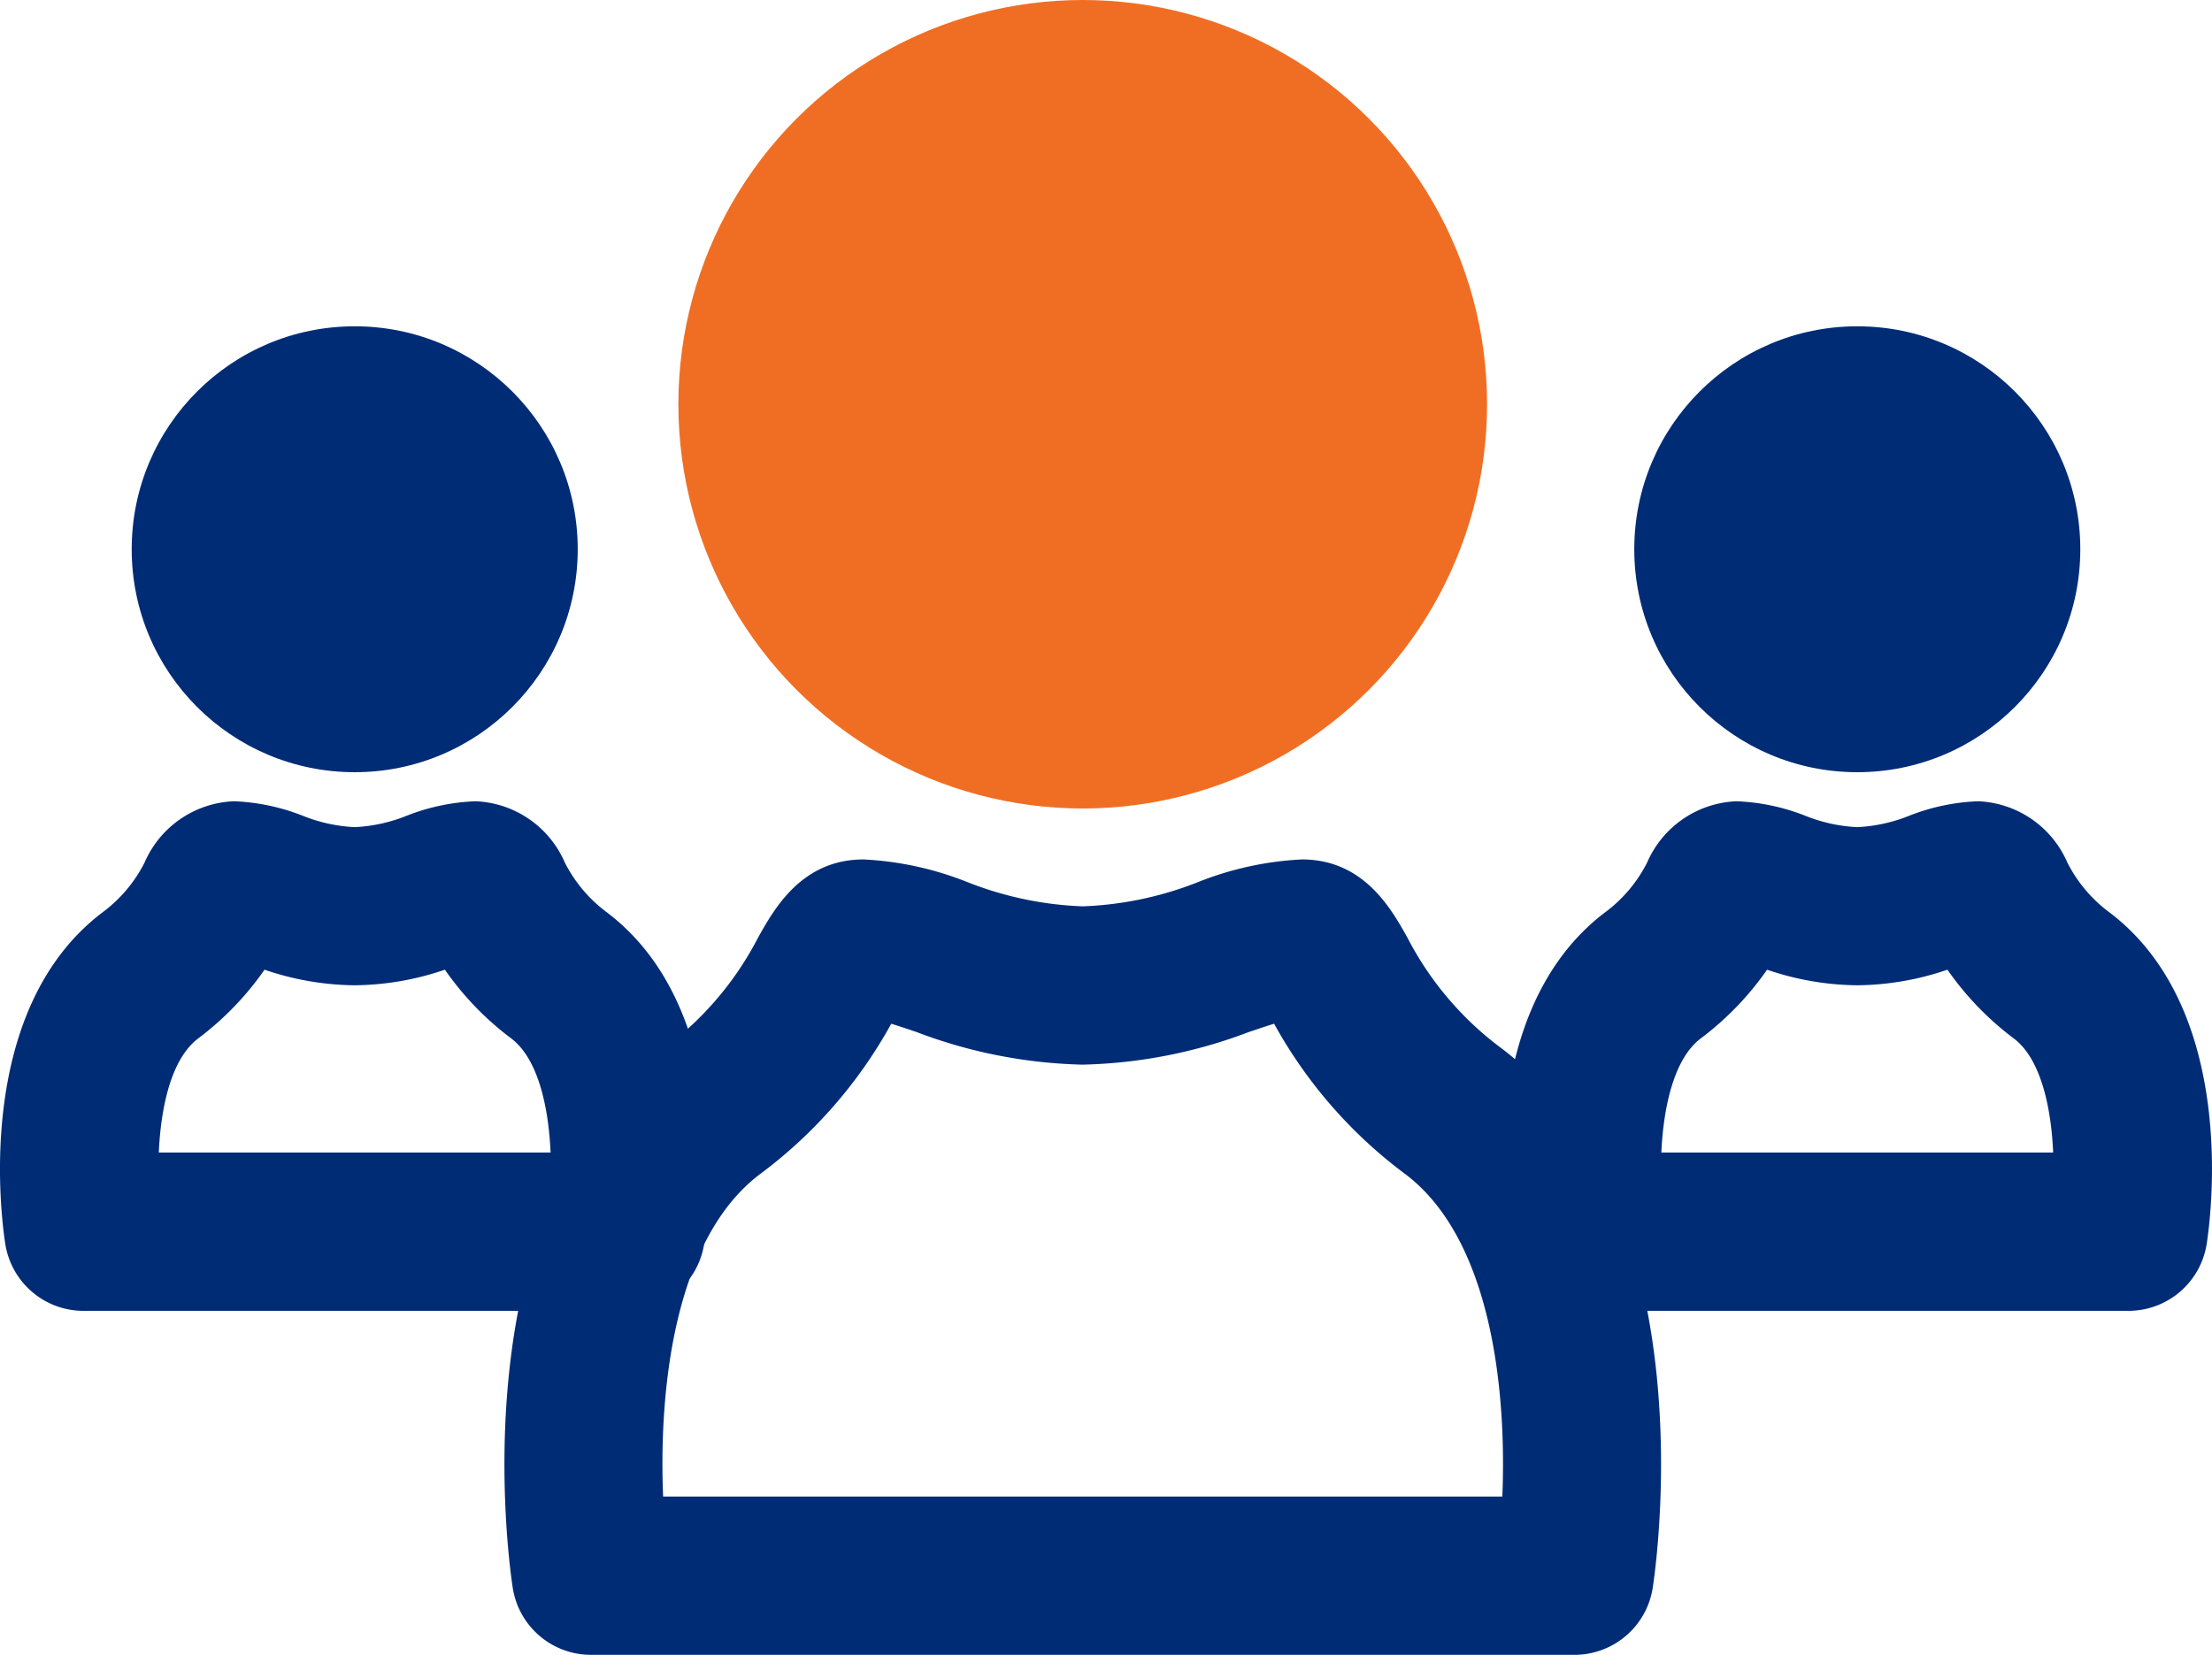
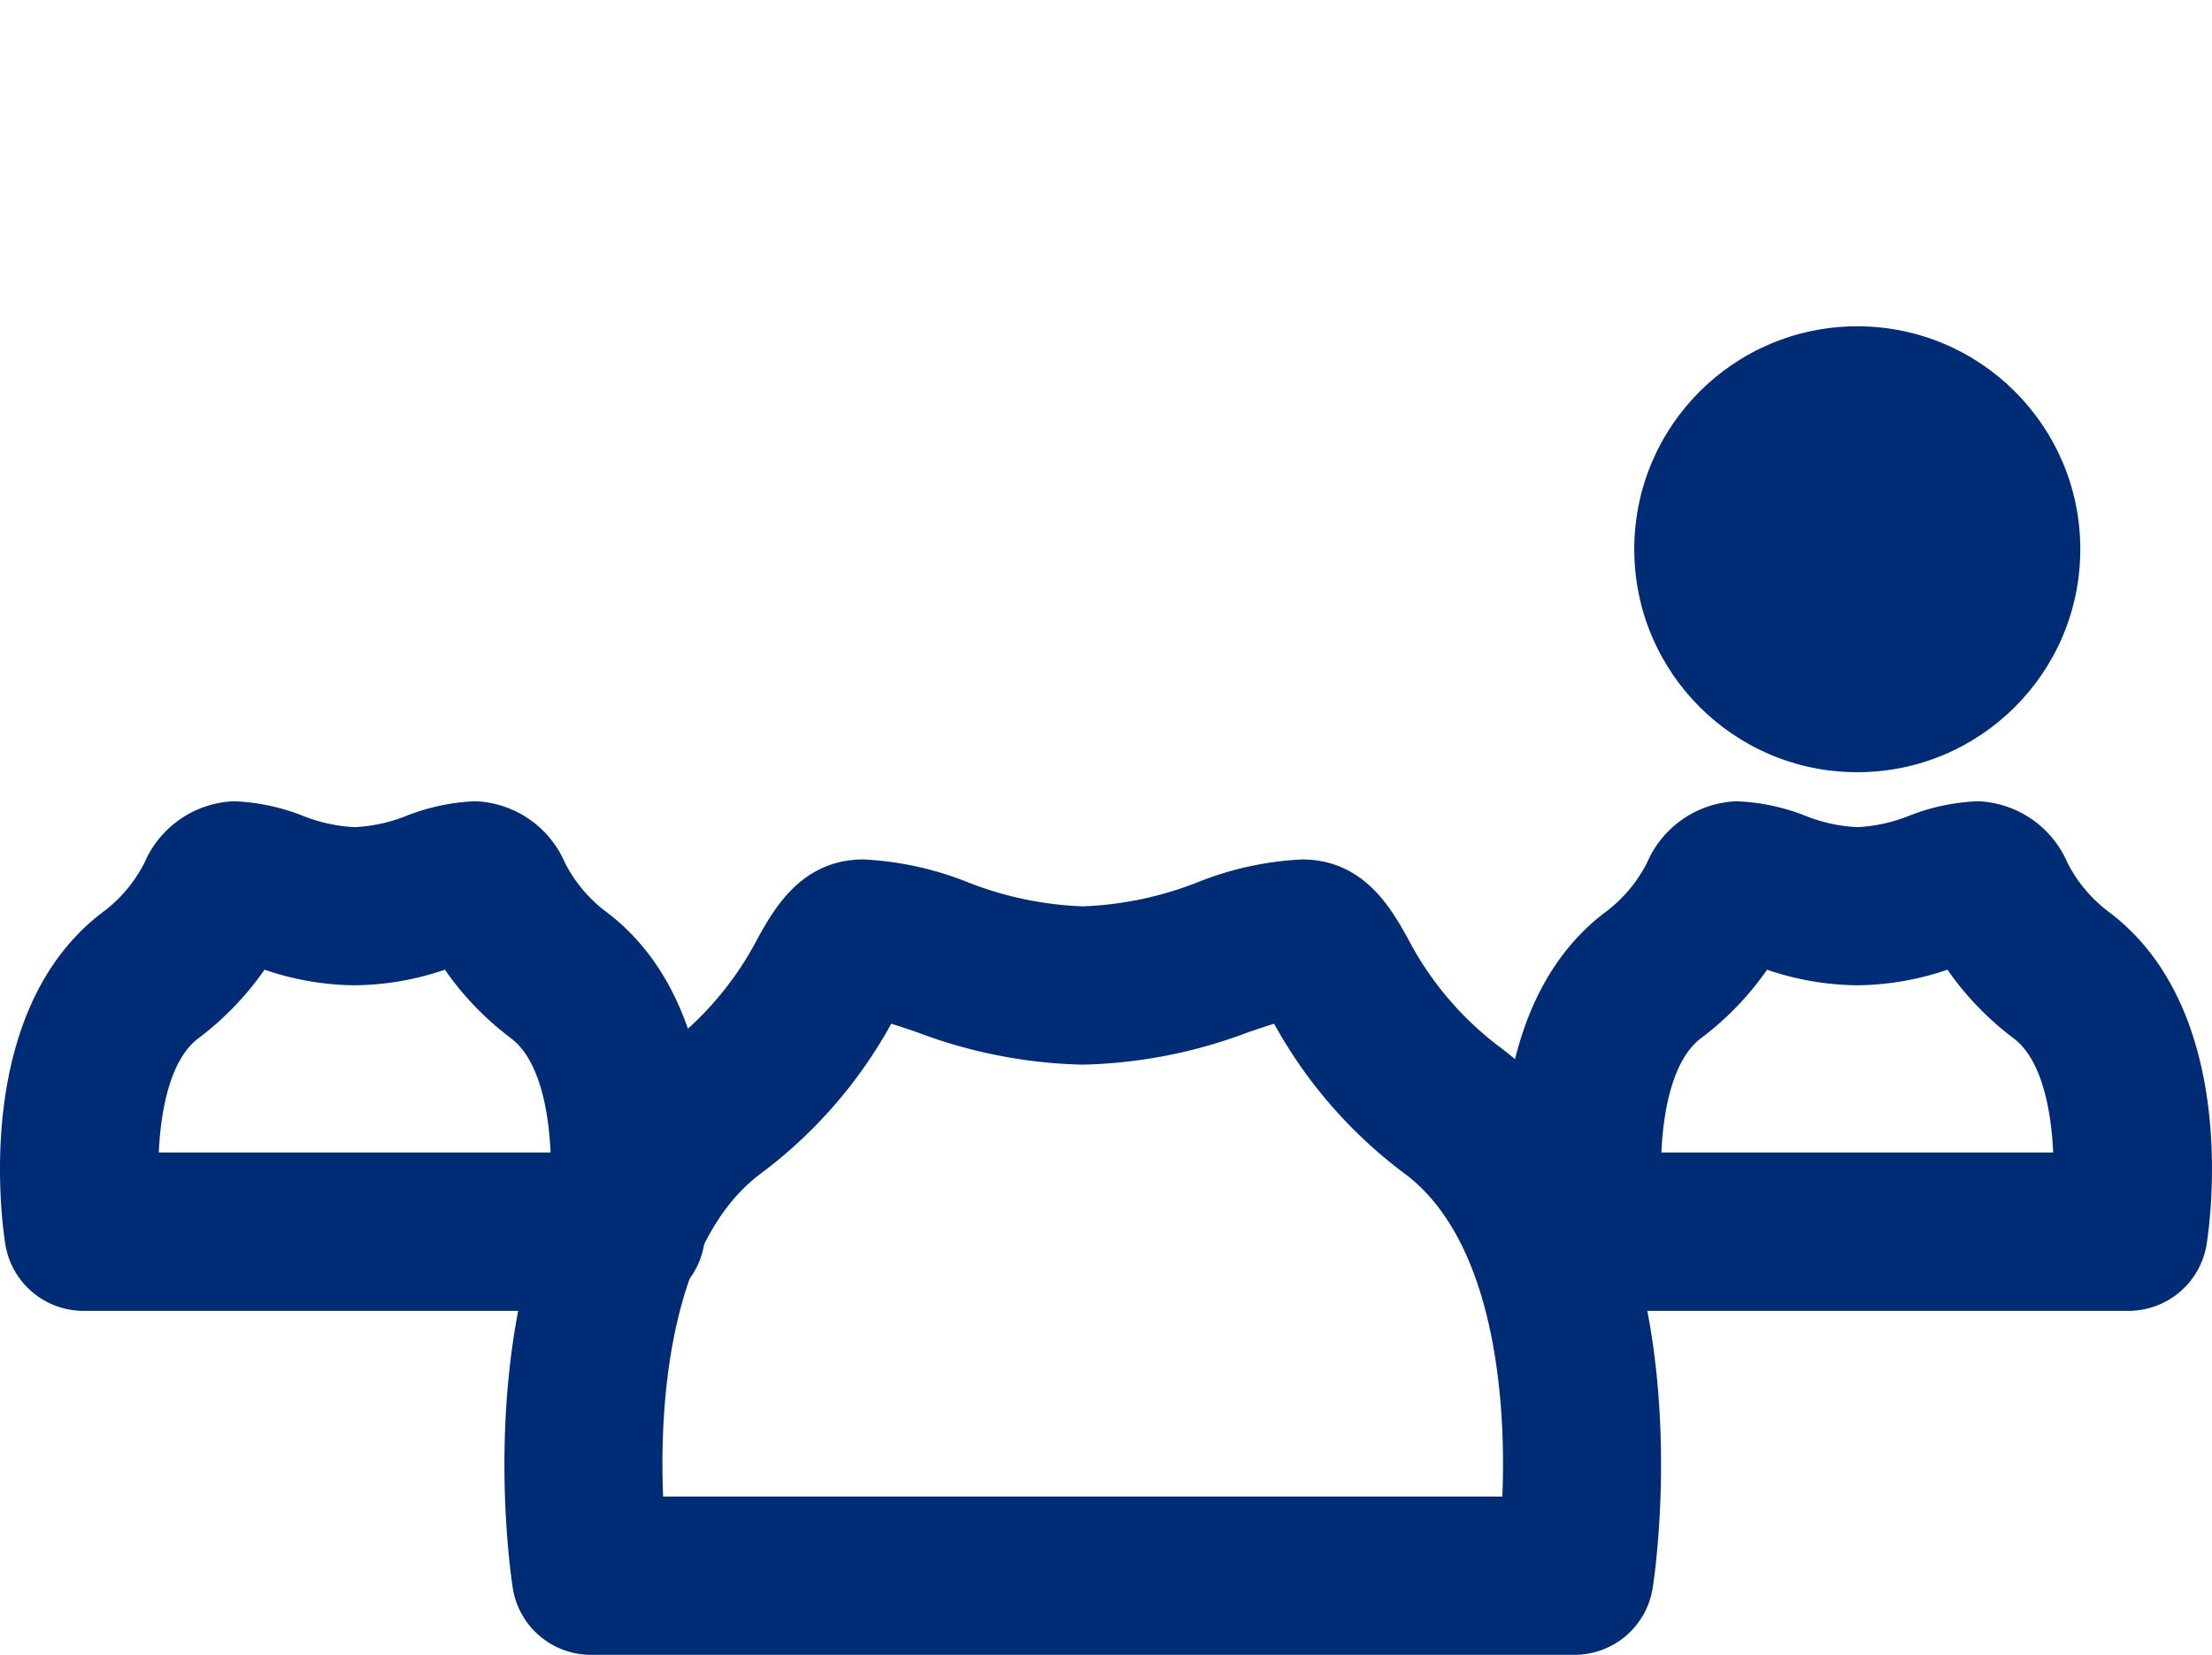
<svg xmlns="http://www.w3.org/2000/svg" width="100.912" height="75.514" viewBox="0 0 100.912 75.514">
  <g id="Group_922" data-name="Group 922" transform="translate(2242.475 -398.681)">
    <g id="Group_635" data-name="Group 635" transform="translate(-2211.528 398.681)">
-       <circle id="Ellipse_115" data-name="Ellipse 115" cx="18.447" cy="18.447" r="18.447" transform="translate(0)" fill="#f06e23" />
-     </g>
+       </g>
    <g id="Group_636" data-name="Group 636" transform="translate(-2219.462 437.9)">
      <path id="Path_2429" data-name="Path 2429" d="M-2168.175,478.408h-44.867a3.612,3.612,0,0,1-3.568-3.049c-.111-.706-2.62-17.372,6.875-24.612a14.656,14.656,0,0,0,4.308-5.055c.749-1.338,2-3.58,4.821-3.58a14.714,14.714,0,0,1,4.732,1.032,15.85,15.85,0,0,0,5.266,1.108,15.849,15.849,0,0,0,5.265-1.108,14.715,14.715,0,0,1,4.733-1.032c2.819,0,4.072,2.241,4.82,3.58a14.664,14.664,0,0,0,4.307,5.055c9.5,7.24,6.987,23.906,6.876,24.612A3.613,3.613,0,0,1-2168.175,478.408Zm-41.577-7.224h38.286c.193-4.619-.423-11.661-4.4-14.693a21.424,21.424,0,0,1-6.012-6.882c-.365.112-.761.247-1.152.378a22.708,22.708,0,0,1-7.581,1.489,22.705,22.705,0,0,1-7.581-1.489c-.391-.132-.787-.266-1.152-.378a21.413,21.413,0,0,1-6.013,6.882C-2209.329,459.522-2209.945,466.565-2209.751,471.184Z" transform="translate(2216.99 -442.112)" fill="#002c76" />
    </g>
    <g id="Group_637" data-name="Group 637" transform="translate(-2236.467 413.571)">
-       <circle id="Ellipse_116" data-name="Ellipse 116" cx="10.174" cy="10.174" r="10.174" fill="#002c76" />
-     </g>
+       </g>
    <g id="Group_638" data-name="Group 638" transform="translate(-2242.475 435.242)">
      <path id="Path_2430" data-name="Path 2430" d="M-2213.921,462.426h-24.744a3.612,3.612,0,0,1-3.568-3.049c-.17-1.074-1.486-10.619,4.408-15.115a6.48,6.48,0,0,0,1.944-2.29,4.639,4.639,0,0,1,4.074-2.8,9.515,9.515,0,0,1,3.129.655,7.286,7.286,0,0,0,2.385.526,7.283,7.283,0,0,0,2.385-.526,9.514,9.514,0,0,1,3.129-.655,4.637,4.637,0,0,1,4.073,2.8,6.5,6.5,0,0,0,1.944,2.29c5.895,4.5,4.578,14.041,4.409,15.115A3.612,3.612,0,0,1-2213.921,462.426Zm-21.309-7.224h17.873c-.09-2.026-.546-4.249-1.786-5.2a13.688,13.688,0,0,1-3.036-3.144,13,13,0,0,1-4.114.711,13,13,0,0,1-4.114-.711,13.726,13.726,0,0,1-3.036,3.144C-2234.684,450.953-2235.14,453.176-2235.23,455.2Z" transform="translate(2242.475 -439.169)" fill="#002c76" />
    </g>
    <g id="Group_639" data-name="Group 639" transform="translate(-2167.919 413.571)">
      <circle id="Ellipse_117" data-name="Ellipse 117" cx="10.174" cy="10.174" r="10.174" fill="#002c76" />
    </g>
    <g id="Group_640" data-name="Group 640" transform="translate(-2173.928 435.242)">
      <path id="Path_2431" data-name="Path 2431" d="M-2138.011,462.426h-24.744a3.612,3.612,0,0,1-3.568-3.049c-.17-1.074-1.485-10.619,4.408-15.115a6.489,6.489,0,0,0,1.944-2.29,4.639,4.639,0,0,1,4.073-2.8,9.518,9.518,0,0,1,3.129.655,7.274,7.274,0,0,0,2.385.526,7.286,7.286,0,0,0,2.385-.526,9.515,9.515,0,0,1,3.129-.655,4.637,4.637,0,0,1,4.073,2.8,6.488,6.488,0,0,0,1.944,2.29c5.9,4.5,4.578,14.041,4.41,15.115A3.613,3.613,0,0,1-2138.011,462.426Zm-21.31-7.224h17.875c-.09-2.026-.546-4.249-1.787-5.2a13.709,13.709,0,0,1-3.036-3.144,13,13,0,0,1-4.114.711,12.991,12.991,0,0,1-4.114-.711,13.72,13.72,0,0,1-3.037,3.144C-2158.771,450.951-2159.228,453.186-2159.321,455.2Z" transform="translate(2166.565 -439.169)" fill="#002c76" />
    </g>
  </g>
</svg>